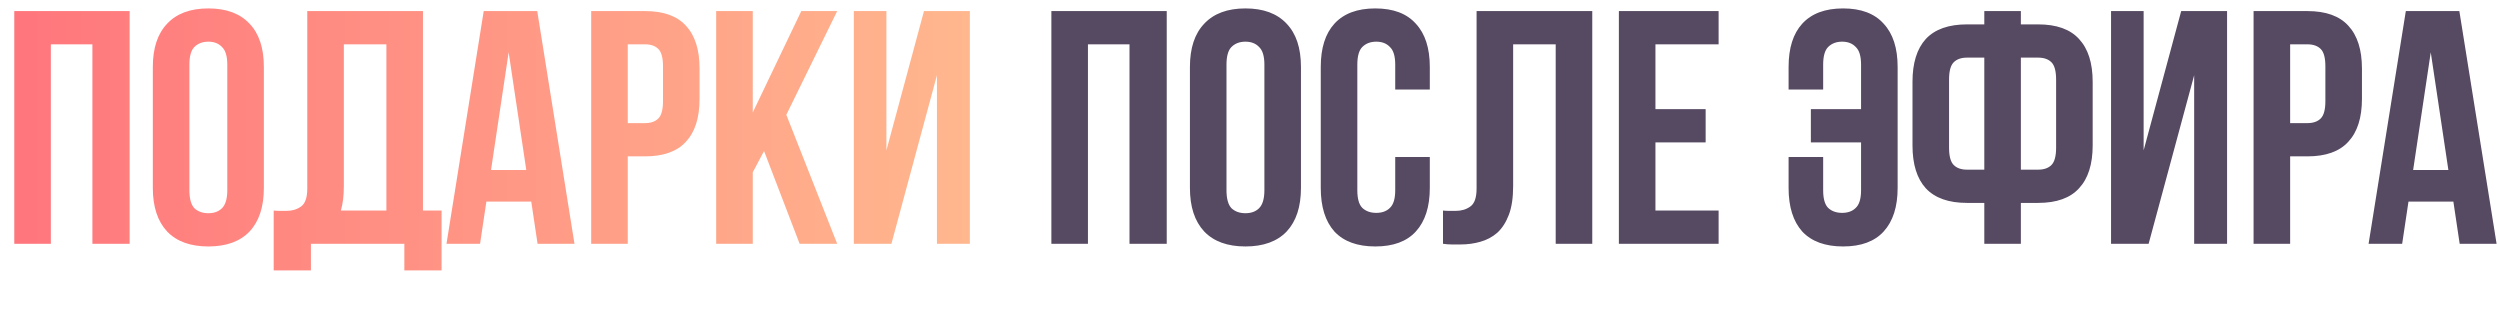
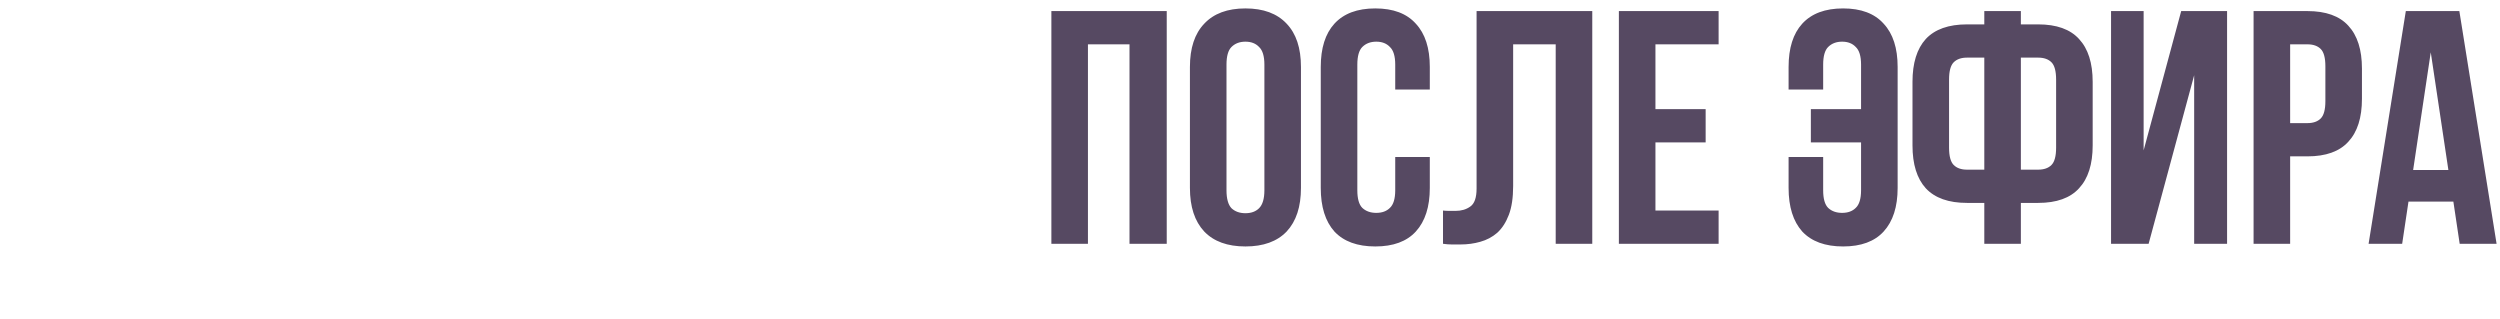
<svg xmlns="http://www.w3.org/2000/svg" width="564" height="72" viewBox="0 0 564 72" fill="none">
  <path d="M245.44 55H237.19V2.5H263.215V55H254.815V10H245.44V55ZM276.697 42.925C276.697 44.825 277.072 46.175 277.822 46.975C278.622 47.725 279.672 48.1 280.972 48.1C282.272 48.1 283.297 47.725 284.047 46.975C284.847 46.175 285.247 44.825 285.247 42.925V14.575C285.247 12.675 284.847 11.35 284.047 10.6C283.297 9.8 282.272 9.4 280.972 9.4C279.672 9.4 278.622 9.8 277.822 10.6C277.072 11.35 276.697 12.675 276.697 14.575V42.925ZM268.447 15.1C268.447 10.85 269.522 7.6 271.672 5.35C273.822 3.05 276.922 1.9 280.972 1.9C285.022 1.9 288.122 3.05 290.272 5.35C292.422 7.6 293.497 10.85 293.497 15.1V42.4C293.497 46.65 292.422 49.925 290.272 52.225C288.122 54.475 285.022 55.6 280.972 55.6C276.922 55.6 273.822 54.475 271.672 52.225C269.522 49.925 268.447 46.65 268.447 42.4V15.1ZM322.564 35.425V42.4C322.564 46.65 321.514 49.925 319.414 52.225C317.364 54.475 314.314 55.6 310.264 55.6C306.214 55.6 303.139 54.475 301.039 52.225C298.989 49.925 297.964 46.65 297.964 42.4V15.1C297.964 10.85 298.989 7.6 301.039 5.35C303.139 3.05 306.214 1.9 310.264 1.9C314.314 1.9 317.364 3.05 319.414 5.35C321.514 7.6 322.564 10.85 322.564 15.1V20.2H314.764V14.575C314.764 12.675 314.364 11.35 313.564 10.6C312.814 9.8 311.789 9.4 310.489 9.4C309.189 9.4 308.139 9.8 307.339 10.6C306.589 11.35 306.214 12.675 306.214 14.575V42.925C306.214 44.825 306.589 46.15 307.339 46.9C308.139 47.65 309.189 48.025 310.489 48.025C311.789 48.025 312.814 47.65 313.564 46.9C314.364 46.15 314.764 44.825 314.764 42.925V35.425H322.564ZM350.966 10H341.366V41.95C341.366 44.6 341.041 46.775 340.391 48.475C339.741 50.175 338.866 51.525 337.766 52.525C336.666 53.475 335.391 54.15 333.941 54.55C332.541 54.95 331.066 55.15 329.516 55.15C328.766 55.15 328.091 55.15 327.491 55.15C326.891 55.15 326.241 55.1 325.541 55V47.5C325.991 47.55 326.466 47.575 326.966 47.575C327.466 47.575 327.941 47.575 328.391 47.575C329.691 47.575 330.791 47.25 331.691 46.6C332.641 45.95 333.116 44.6 333.116 42.55V2.5H359.216V55H350.966V10ZM373.468 24.625H384.793V32.125H373.468V47.5H387.718V55H365.218V2.5H387.718V10H373.468V24.625ZM419.856 14.575C419.856 12.675 419.456 11.35 418.656 10.6C417.906 9.8 416.881 9.4 415.581 9.4C414.281 9.4 413.231 9.8 412.431 10.6C411.681 11.35 411.306 12.675 411.306 14.575V20.2H403.506V15.1C403.506 10.85 404.531 7.6 406.581 5.35C408.681 3.05 411.756 1.9 415.806 1.9C419.856 1.9 422.906 3.05 424.956 5.35C427.056 7.6 428.106 10.85 428.106 15.1V42.4C428.106 46.65 427.056 49.925 424.956 52.225C422.906 54.475 419.856 55.6 415.806 55.6C411.756 55.6 408.681 54.475 406.581 52.225C404.531 49.925 403.506 46.65 403.506 42.4V35.425H411.306V42.925C411.306 44.825 411.681 46.15 412.431 46.9C413.231 47.65 414.281 48.025 415.581 48.025C416.881 48.025 417.906 47.65 418.656 46.9C419.456 46.15 419.856 44.825 419.856 42.925V32.125H408.531V24.625H419.856V14.575ZM447.658 45.775H443.758C439.608 45.775 436.508 44.675 434.458 42.475C432.458 40.275 431.458 37.05 431.458 32.8V18.475C431.458 14.225 432.458 11 434.458 8.8C436.508 6.6 439.608 5.5 443.758 5.5H447.658V2.5H455.908V5.5H459.808C463.958 5.5 467.033 6.6 469.033 8.8C471.083 11 472.108 14.225 472.108 18.475V32.8C472.108 37.05 471.083 40.275 469.033 42.475C467.033 44.675 463.958 45.775 459.808 45.775H455.908V55H447.658V45.775ZM455.908 13V38.275H459.808C461.108 38.275 462.108 37.925 462.808 37.225C463.508 36.525 463.858 35.225 463.858 33.325V17.95C463.858 16.05 463.508 14.75 462.808 14.05C462.108 13.35 461.108 13 459.808 13H455.908ZM443.758 13C442.458 13 441.458 13.35 440.758 14.05C440.058 14.75 439.708 16.05 439.708 17.95V33.325C439.708 35.225 440.058 36.525 440.758 37.225C441.458 37.925 442.458 38.275 443.758 38.275H447.658V13H443.758ZM484.728 55H476.253V2.5H483.603V33.925L492.078 2.5H502.428V55H495.003V16.975L484.728 55ZM520.556 2.5C524.706 2.5 527.781 3.6 529.781 5.8C531.831 8 532.856 11.225 532.856 15.475V22.3C532.856 26.55 531.831 29.775 529.781 31.975C527.781 34.175 524.706 35.275 520.556 35.275H516.656V55H508.406V2.5H520.556ZM516.656 10V27.775H520.556C521.856 27.775 522.856 27.425 523.556 26.725C524.256 26.025 524.606 24.725 524.606 22.825V14.95C524.606 13.05 524.256 11.75 523.556 11.05C522.856 10.35 521.856 10 520.556 10H516.656ZM563.229 55H554.904L553.479 45.475H543.354L541.929 55H534.354L542.754 2.5H554.829L563.229 55ZM544.404 38.35H552.354L548.379 11.8L544.404 38.35Z" fill="#564962" />
-   <path d="M11.471 55H3.221V2.5H29.246V55H20.846V10H11.471V55ZM42.728 42.925C42.728 44.825 43.103 46.175 43.853 46.975C44.653 47.725 45.703 48.1 47.003 48.1C48.303 48.1 49.328 47.725 50.078 46.975C50.878 46.175 51.278 44.825 51.278 42.925V14.575C51.278 12.675 50.878 11.35 50.078 10.6C49.328 9.8 48.303 9.4 47.003 9.4C45.703 9.4 44.653 9.8 43.853 10.6C43.103 11.35 42.728 12.675 42.728 14.575V42.925ZM34.478 15.1C34.478 10.85 35.553 7.6 37.703 5.35C39.853 3.05 42.953 1.9 47.003 1.9C51.053 1.9 54.153 3.05 56.303 5.35C58.453 7.6 59.528 10.85 59.528 15.1V42.4C59.528 46.65 58.453 49.925 56.303 52.225C54.153 54.475 51.053 55.6 47.003 55.6C42.953 55.6 39.853 54.475 37.703 52.225C35.553 49.925 34.478 46.65 34.478 42.4V15.1ZM61.745 47.5C62.195 47.55 62.67 47.575 63.17 47.575C63.67 47.575 64.145 47.575 64.595 47.575C65.895 47.575 66.995 47.25 67.895 46.6C68.845 45.95 69.32 44.6 69.32 42.55V2.5H95.42V47.5H99.62V61H91.22V55H70.145V61H61.745V47.5ZM77.57 41.95C77.57 44.15 77.345 46 76.895 47.5H87.17V10H77.57V41.95ZM129.602 55H121.277L119.852 45.475H109.727L108.302 55H100.727L109.127 2.5H121.202L129.602 55ZM110.777 38.35H118.727L114.752 11.8L110.777 38.35ZM145.523 2.5C149.673 2.5 152.748 3.6 154.748 5.8C156.798 8 157.823 11.225 157.823 15.475V22.3C157.823 26.55 156.798 29.775 154.748 31.975C152.748 34.175 149.673 35.275 145.523 35.275H141.623V55H133.373V2.5H145.523ZM141.623 10V27.775H145.523C146.823 27.775 147.823 27.425 148.523 26.725C149.223 26.025 149.573 24.725 149.573 22.825V14.95C149.573 13.05 149.223 11.75 148.523 11.05C147.823 10.35 146.823 10 145.523 10H141.623ZM172.371 34.075L169.821 38.875V55H161.571V2.5H169.821V25.375L180.771 2.5H188.871L177.396 25.9L188.871 55H180.396L172.371 34.075ZM201.1 55H192.625V2.5H199.975V33.925L208.45 2.5H218.8V55H211.375V16.975L201.1 55Z" fill="url(#paint0_linear_2047_2435)" />
  <defs>
    <linearGradient id="paint0_linear_2047_2435" x1="0" y1="36" x2="222" y2="36" gradientUnits="userSpaceOnUse">
      <stop stop-color="#FF757C" />
      <stop offset="1" stop-color="#FFB88E" />
    </linearGradient>
  </defs>
</svg>